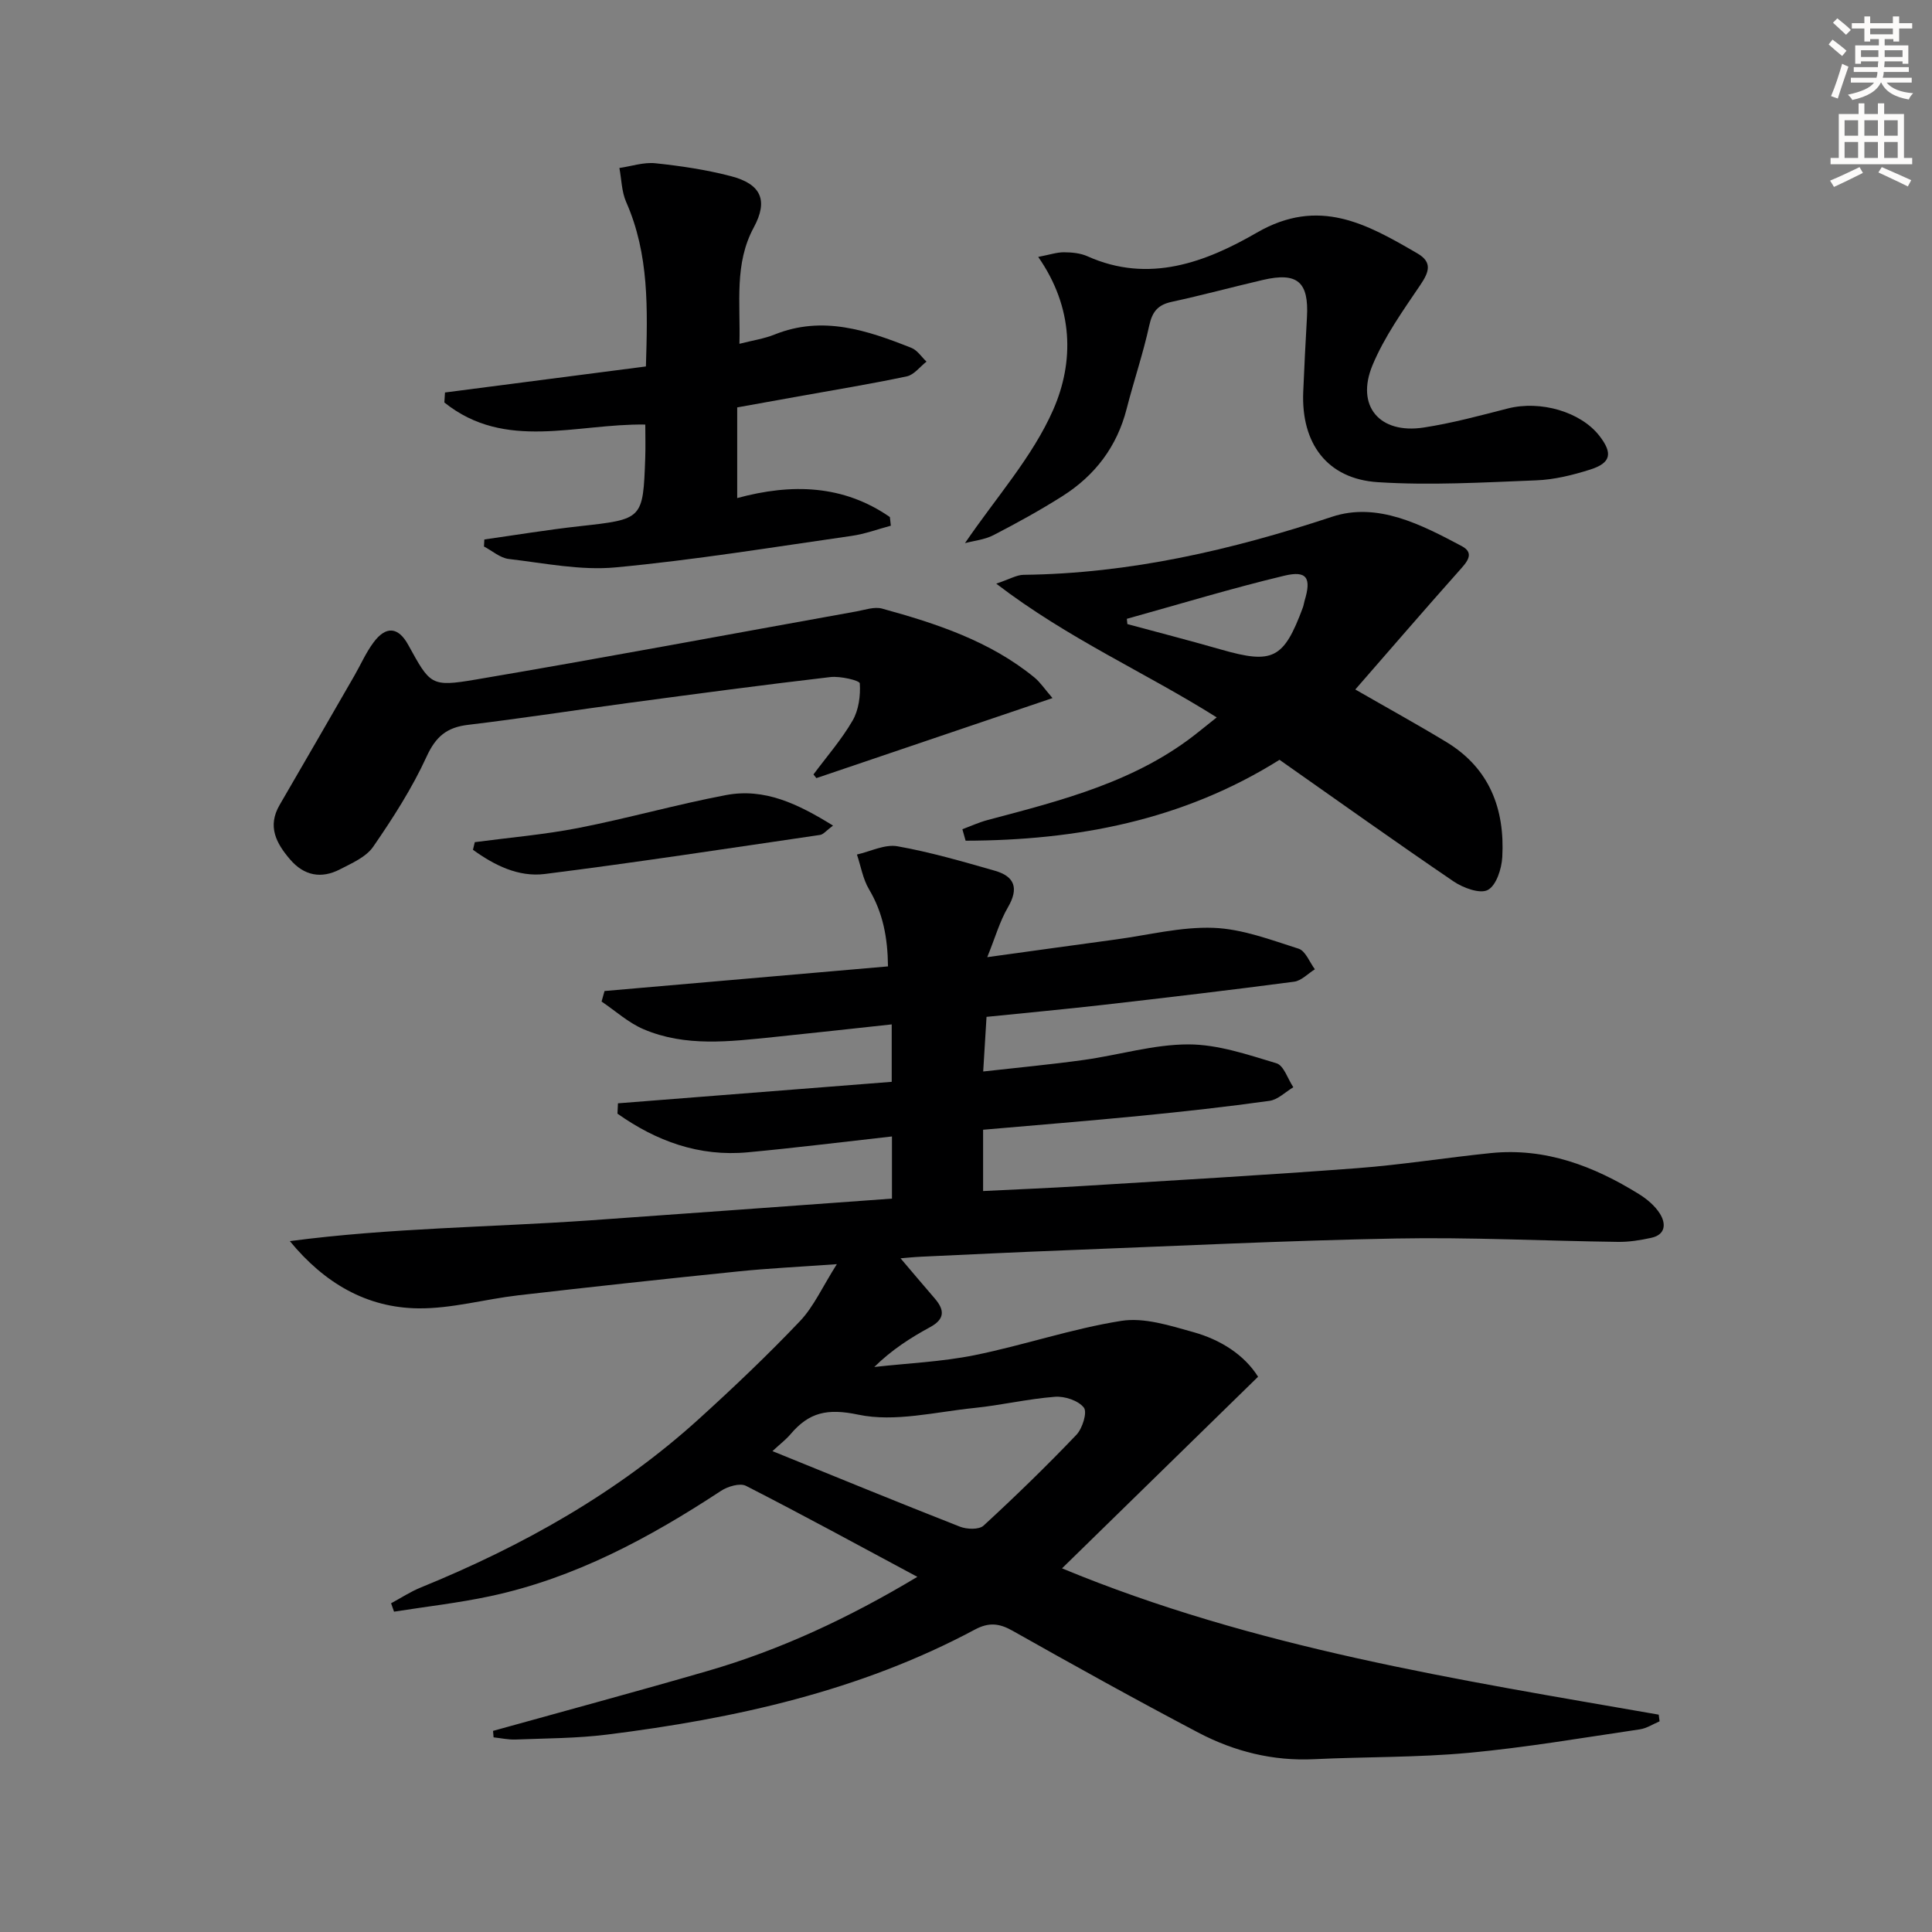
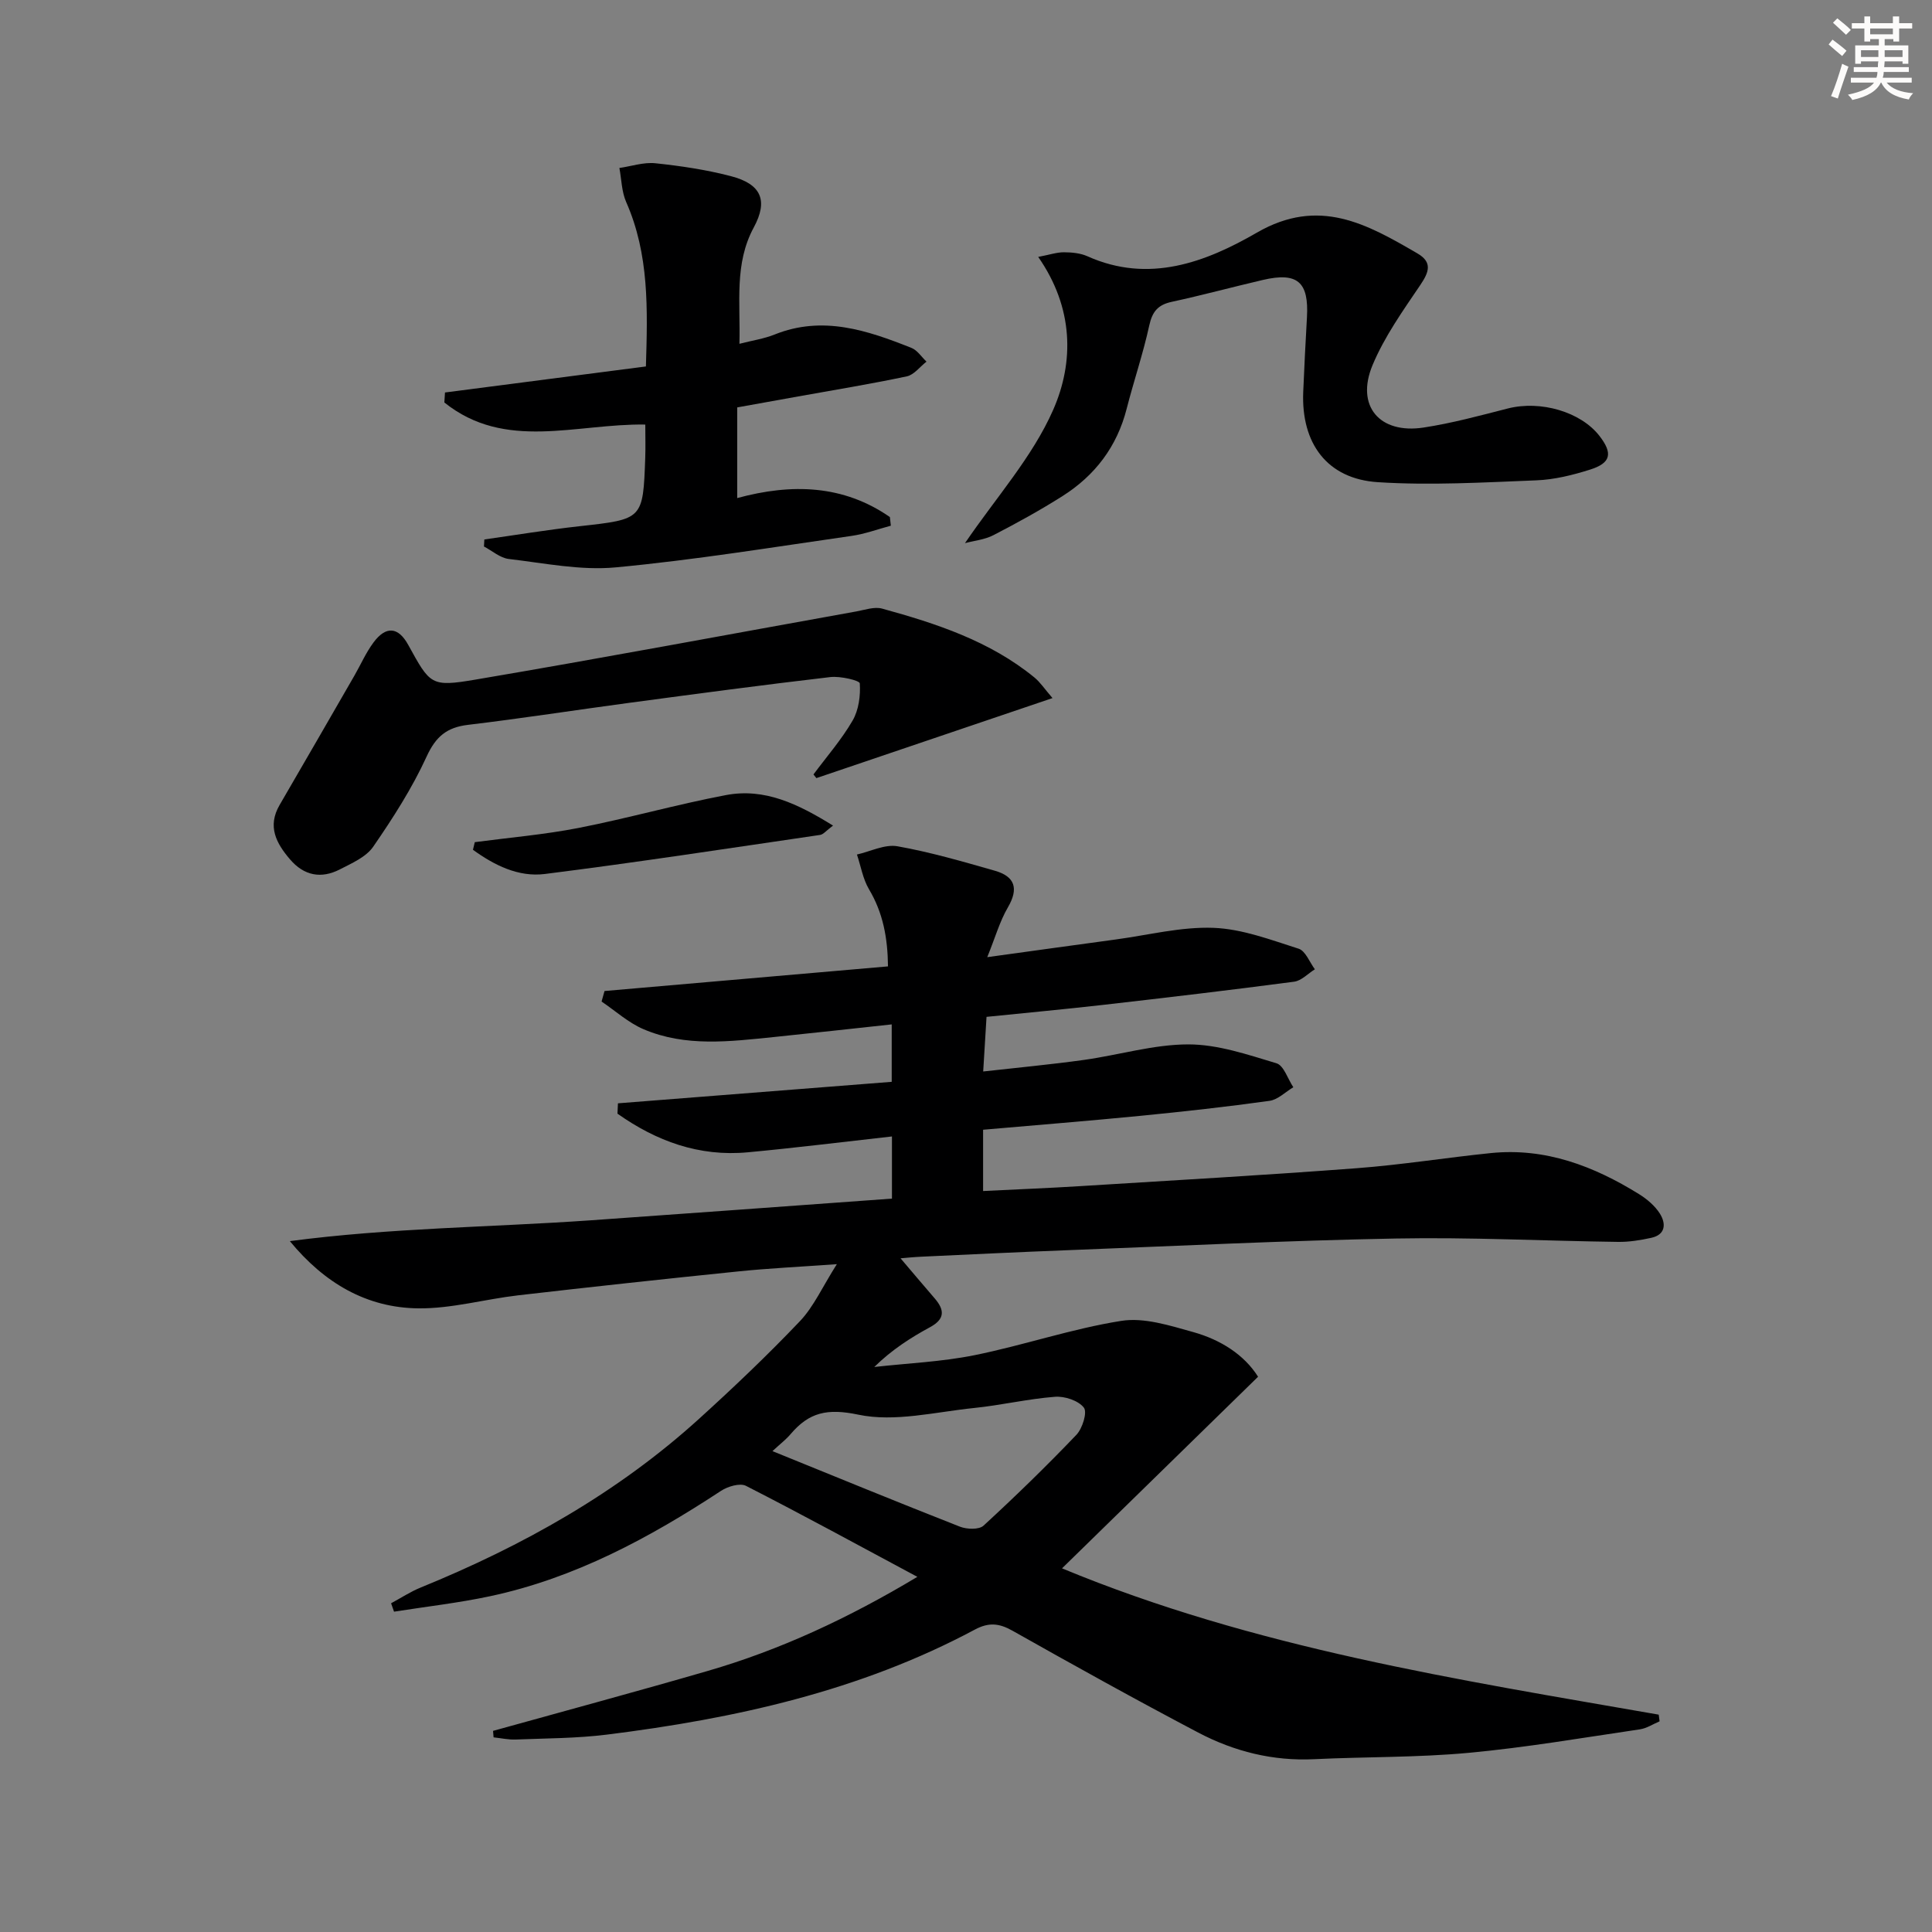
<svg xmlns="http://www.w3.org/2000/svg" enable-background="new 0 0 400 400" viewBox="0 0 400 400">
  <rect x="0" y="0" width="400" height="400" fill="#808080" stroke="none" />
  <g fill="#000001">
    <path d="m186.45 260.52c2.35 2.76 4.69 5.55 7.07 8.3 2.05 2.38 2.16 4.26-.95 5.95-4.05 2.2-7.94 4.69-11.56 8.25 6.92-.78 13.94-1.07 20.74-2.44 10.2-2.06 20.16-5.49 30.41-7.11 4.74-.75 10.06.98 14.91 2.33 5.66 1.58 10.55 4.7 13.4 9.24-13.63 13.32-26.96 26.35-40.59 39.67 39.83 16.51 81.78 23.01 123.54 30.29.06.46.12.92.18 1.38-1.35.57-2.66 1.45-4.07 1.66-11.82 1.74-23.62 3.77-35.51 4.87-10.59.98-21.28.8-31.91 1.31-8.56.42-16.57-1.59-24.01-5.5-12.95-6.81-25.74-13.92-38.48-21.1-2.78-1.57-4.93-1.76-7.79-.23-23.8 12.73-49.67 18.43-76.16 21.74-6.25.78-12.6.77-18.91 1.02-1.52.06-3.05-.29-4.57-.45-.04-.45-.07-.89-.11-1.34 14.81-4.12 29.65-8.12 44.41-12.4 15.04-4.36 29.13-10.92 43.44-19.49-12.31-6.6-23.81-12.88-35.48-18.84-1.25-.64-3.78.12-5.18 1.04-14.83 9.74-30.29 18.08-47.81 21.81-6.56 1.4-13.25 2.15-19.88 3.2-.2-.58-.41-1.16-.61-1.74 2.03-1.09 3.99-2.39 6.11-3.25 21.11-8.61 40.78-19.61 57.73-35.01 7.15-6.49 14.16-13.16 20.81-20.15 2.85-3 4.62-7.03 7.64-11.8-7.9.57-14.16.86-20.38 1.5-15.2 1.55-30.4 3.2-45.58 4.95-6.91.8-13.78 2.77-20.66 2.7-10.74-.1-19.51-5.25-26.63-13.92 20.74-2.74 41.52-2.86 62.19-4.3 20.82-1.46 41.64-3 62.47-4.5 0-4.71 0-8.66 0-12.87-10.13 1.13-19.96 2.36-29.83 3.28-10.12.95-18.98-2.33-27-8 .03-.71.06-1.43.1-2.14 18.83-1.48 37.65-2.96 56.68-4.45 0-4.14 0-7.72 0-11.89-8.38.9-16.39 1.8-24.42 2.62-9.08.92-18.26 2.1-26.98-1.63-3.13-1.34-5.79-3.78-8.67-5.72.2-.73.41-1.46.61-2.18 19.39-1.68 38.77-3.37 58.69-5.1-.07-5.98-1.04-11.1-3.93-15.96-1.27-2.14-1.69-4.79-2.5-7.2 2.8-.63 5.77-2.17 8.38-1.71 6.82 1.21 13.51 3.16 20.19 5.07 4.12 1.18 4.97 3.65 2.69 7.57-1.7 2.91-2.63 6.26-4.28 10.32 9.59-1.32 18.09-2.51 26.6-3.66 6.74-.91 13.53-2.66 20.23-2.41 5.94.22 11.86 2.48 17.64 4.32 1.43.46 2.26 2.79 3.36 4.26-1.43.89-2.78 2.37-4.3 2.57-13.16 1.74-26.35 3.29-39.54 4.8-7.9.9-15.82 1.63-24.14 2.48-.22 3.58-.44 7.12-.69 11.31 7.2-.81 14.07-1.45 20.89-2.4 7.22-1.01 14.4-3.21 21.6-3.21 6.09 0 12.27 2.12 18.23 3.91 1.52.46 2.34 3.25 3.49 4.96-1.64.98-3.2 2.58-4.95 2.82-8.87 1.24-17.78 2.22-26.7 3.1-10.73 1.05-21.47 1.91-32.58 2.88v12.69c6.76-.34 13.49-.6 20.21-1.02 19.08-1.18 38.16-2.27 57.22-3.71 9.26-.7 18.47-2.19 27.72-3.13 11.28-1.14 21.28 2.69 30.65 8.5 1.66 1.03 3.31 2.43 4.33 4.05 1.26 2.02 1.23 4.34-1.8 5-2.24.49-4.57.87-6.86.84-15.31-.2-30.63-.99-45.93-.7-22.78.42-45.54 1.55-68.3 2.43-9.97.38-19.94.87-29.9 1.33-1.75.08-3.49.26-4.43.34zm-26.52 39.92c13.28 5.39 26.01 10.62 38.81 15.64 1.43.56 3.95.65 4.89-.21 6.6-6.07 13.04-12.33 19.23-18.81 1.25-1.31 2.29-4.68 1.54-5.63-1.14-1.46-3.97-2.4-5.98-2.24-5.61.43-11.15 1.75-16.75 2.32-8.01.82-16.41 2.97-23.97 1.38-6.42-1.35-10.17-.48-13.99 4-.94 1.12-2.14 2.03-3.78 3.55z" />
-     <path d="m264.91 157.31c-20.05 12.58-42.06 16.69-64.99 16.75-.22-.79-.45-1.59-.67-2.38 1.74-.64 3.44-1.43 5.22-1.9 15.44-4.1 30.97-7.97 43.78-18.33 1.15-.93 2.3-1.84 3.66-2.92-14.83-9.34-30.75-16.27-45.65-27.69 2.81-.94 4.22-1.81 5.65-1.83 22.01-.26 43.04-5.12 63.88-12.02 9.4-3.11 18.49 1.64 26.86 6.08 2.84 1.51.94 3.42-.63 5.19-7.18 8.06-14.22 16.24-21.42 24.49 6.67 3.84 12.85 7.24 18.87 10.89 8.92 5.41 12.11 13.85 11.56 23.81-.13 2.42-1.24 5.88-3 6.81-1.62.86-5.1-.43-7.08-1.77-11.97-8.14-23.75-16.55-36.04-25.18zm-31.61-29.19c.04.36.07.72.11 1.09 6.48 1.75 12.98 3.43 19.43 5.28 10.69 3.06 12.95 1.94 16.9-8.7.17-.46.23-.97.37-1.44 1.42-4.68.49-6.28-4.19-5.16-10.96 2.62-21.76 5.91-32.62 8.93z" />
    <path d="m92.13 81.26c13.72-1.78 27.44-3.56 41.6-5.39.35-11.83.71-23.18-4.09-34.05-.94-2.14-.96-4.68-1.4-7.04 2.48-.36 5.02-1.23 7.44-.98 5.25.55 10.54 1.34 15.64 2.67 6.28 1.63 7.77 5.01 4.74 10.62-4.07 7.53-2.74 15.52-2.97 24.09 2.68-.69 5.09-1.04 7.28-1.92 9.96-4 19.19-.87 28.34 2.77 1.22.49 2.08 1.87 3.11 2.84-1.35 1.05-2.57 2.73-4.07 3.05-7.46 1.58-14.99 2.81-22.5 4.16-4.06.73-8.13 1.46-12.62 2.27v18.77c11.3-3.07 21.98-2.75 31.61 3.93.07.6.13 1.2.2 1.79-2.7.72-5.37 1.72-8.12 2.11-16.27 2.33-32.51 4.99-48.86 6.52-7.26.68-14.77-.88-22.12-1.74-1.79-.21-3.43-1.69-5.14-2.58.03-.49.05-.98.08-1.46 6.56-.93 13.1-2.01 19.68-2.74 13.15-1.46 13.17-1.38 13.63-14.16.08-2.27.01-4.54.01-6.89-14.3-.23-29 5.54-41.6-4.57.05-.69.09-1.38.13-2.07z" />
    <path d="m199.79 112.45c6.46-9.49 13.98-17.84 18.27-27.62 4.34-9.89 4.24-21.1-3.11-31.64 2.36-.45 3.84-.96 5.31-.96 1.64.01 3.42.17 4.89.83 12.72 5.71 24.51 1.21 35.06-4.89 12.87-7.44 22.8-1.78 33.24 4.29 3.14 1.82 2.44 3.84.62 6.53-3.61 5.34-7.44 10.71-9.9 16.61-3.53 8.46 1.45 14.31 10.57 12.92 5.88-.9 11.66-2.47 17.44-3.95 6.76-1.72 15.08.67 18.97 5.68 2.79 3.6 2.4 5.6-1.92 6.97-3.61 1.14-7.42 2.09-11.18 2.23-10.92.43-21.9 1.08-32.78.38-10.49-.67-15.9-8.02-15.45-18.7.22-5.14.47-10.29.77-15.43.42-7.34-1.96-9.41-9.13-7.74-6.3 1.47-12.54 3.16-18.86 4.53-2.83.61-4.02 1.99-4.65 4.86-1.27 5.83-3.21 11.51-4.69 17.29-2 7.83-6.54 13.79-13.25 18.05-4.62 2.93-9.44 5.58-14.31 8.1-1.82.95-4.01 1.15-5.91 1.66z" />
    <path d="m217.91 144.53c-16.81 5.7-32.85 11.14-48.89 16.57-.2-.25-.4-.51-.6-.76 2.74-3.69 5.81-7.2 8.1-11.15 1.27-2.19 1.66-5.16 1.49-7.71-.04-.6-4.03-1.54-6.09-1.3-13.84 1.61-27.66 3.46-41.47 5.31-11.18 1.5-22.34 3.24-33.54 4.58-4.39.52-6.67 2.4-8.58 6.56-3 6.55-6.96 12.72-11.06 18.67-1.48 2.15-4.43 3.42-6.91 4.7-3.85 1.98-7.4 1.32-10.3-2.06-2.87-3.35-4.75-6.84-2.17-11.28 5.19-8.9 10.32-17.83 15.47-26.75 1.32-2.29 2.39-4.77 3.96-6.88 2.59-3.51 5.14-3.25 7.19.47 4.56 8.26 4.65 8.78 13.96 7.2 26.32-4.46 52.55-9.39 78.83-14.11 1.78-.32 3.74-1.03 5.35-.58 11.23 3.09 22.29 6.71 31.51 14.25 1.22 1 2.12 2.39 3.75 4.27z" />
    <path d="m98.3 174.36c7.16-.95 14.39-1.56 21.47-2.94 10.22-2 20.27-4.86 30.5-6.8 8.04-1.53 14.94 1.82 22.2 6.31-1.43 1.06-2 1.83-2.67 1.93-18.99 2.78-37.96 5.69-57 8.09-5.5.69-10.49-1.84-14.88-5.01.12-.53.25-1.05.38-1.58z" />
  </g>
  <path d="m378.6 9.2.8-1c.9.7 1.9 1.4 2.9 2.3l-.9 1.1c-1.1-.9-2-1.7-2.8-2.4zm.5 10.7c.9-2.1 1.6-4.3 2.3-6.7.4.2.8.4 1.3.6-.7 2.1-1.5 4.3-2.2 6.6zm.4-15.2.9-.9c1 .8 2 1.6 2.8 2.4l-1 1c-1-.9-1.9-1.8-2.7-2.5zm12.5-1.3h1.2v1.4h2.7v1.1h-2.7v2.7h-1.2v-.5h-1.8v1.3h4.9v3.8h-1.2v-.5h-3.7c0 .4-.1.9-.1 1.2h5.1v1h-5.2c0 .5-.1.9-.2 1.2h6v1h-5.2c1.1 1.3 2.9 2 5.5 2.2-.4.4-.7.8-.9 1.3-2.9-.5-4.8-1.6-5.7-3.5h-.1c-.8 1.7-2.7 2.9-5.9 3.6-.2-.4-.6-.8-.9-1.1 2.8-.6 4.6-1.4 5.4-2.5h-4.8v-1h5.3c.1-.3.2-.7.2-1.2h-4.9v-1h5c0-.4 0-.8.1-1.2h-3.6v.5h-1.2v-3.8h4.9v-1.3h-1.8v.5h-1.2v-2.7h-2.6v-1.1h2.6v-1.4h1.2v1.4h4.7v-1.4zm-6.7 8.4h3.6c0-.4 0-.9 0-1.4h-3.6zm1.9-4.7h4.7v-1.2h-4.7zm6.7 3.3h-3.7v1.4h3.7z" fill="#fcfbfa" />
-   <path d="m384.7 21.4h1.3v2.2h2.8v-2.2h1.3v2.2h4.1v9.1h1.7v1.3h-16.9v-1.3h1.7v-9.1h4.1v-2.2zm.3 13.2.7 1.2c-1.8.9-3.8 1.9-6 2.9-.2-.4-.5-.8-.8-1.3 2.4-1 4.4-2 6.1-2.8zm-3.1-6.5h2.8v-3.2h-2.8zm0 4.6h2.8v-3.3h-2.8zm4.1-4.6h2.8v-3.2h-2.8zm0 4.6h2.8v-3.3h-2.8zm3.6 1.9c2.1.9 4.1 1.8 6.1 2.7l-.7 1.3c-2.2-1.1-4.2-2-6.1-2.9zm3.3-9.7h-2.8v3.2h2.8zm-2.8 7.8h2.8v-3.3h-2.8z" fill="#fcfbfa" />
</svg>